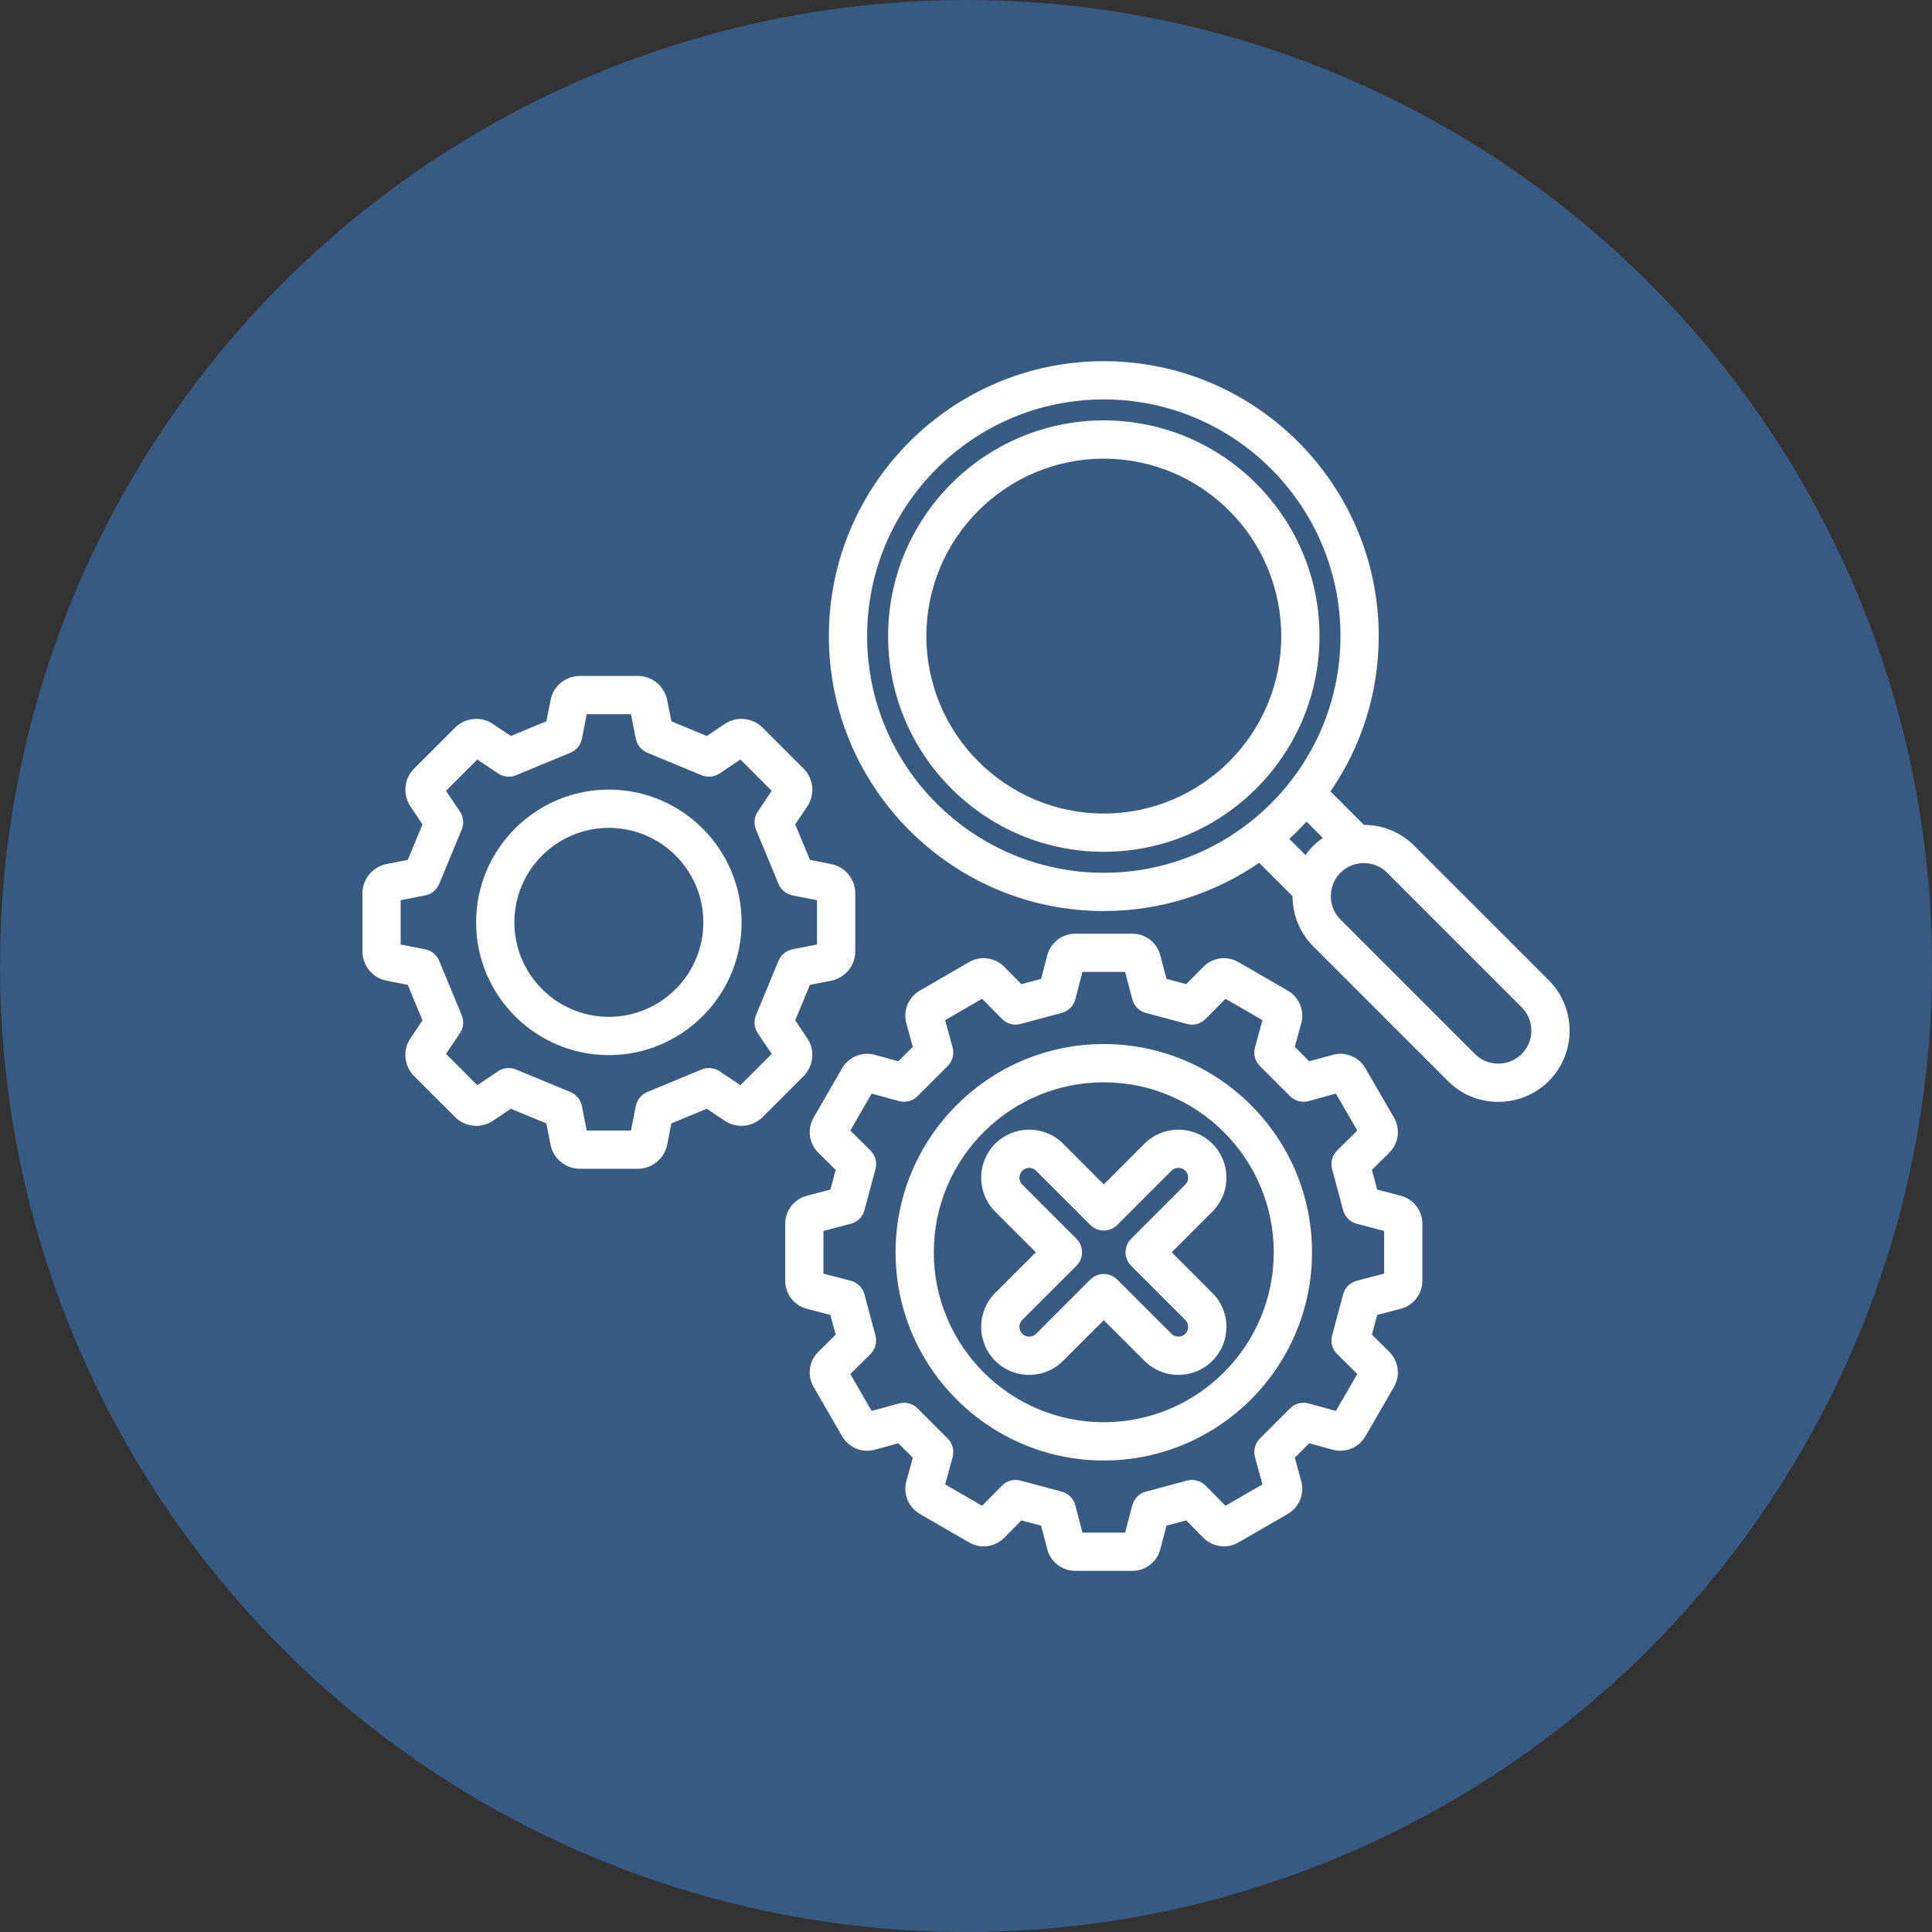
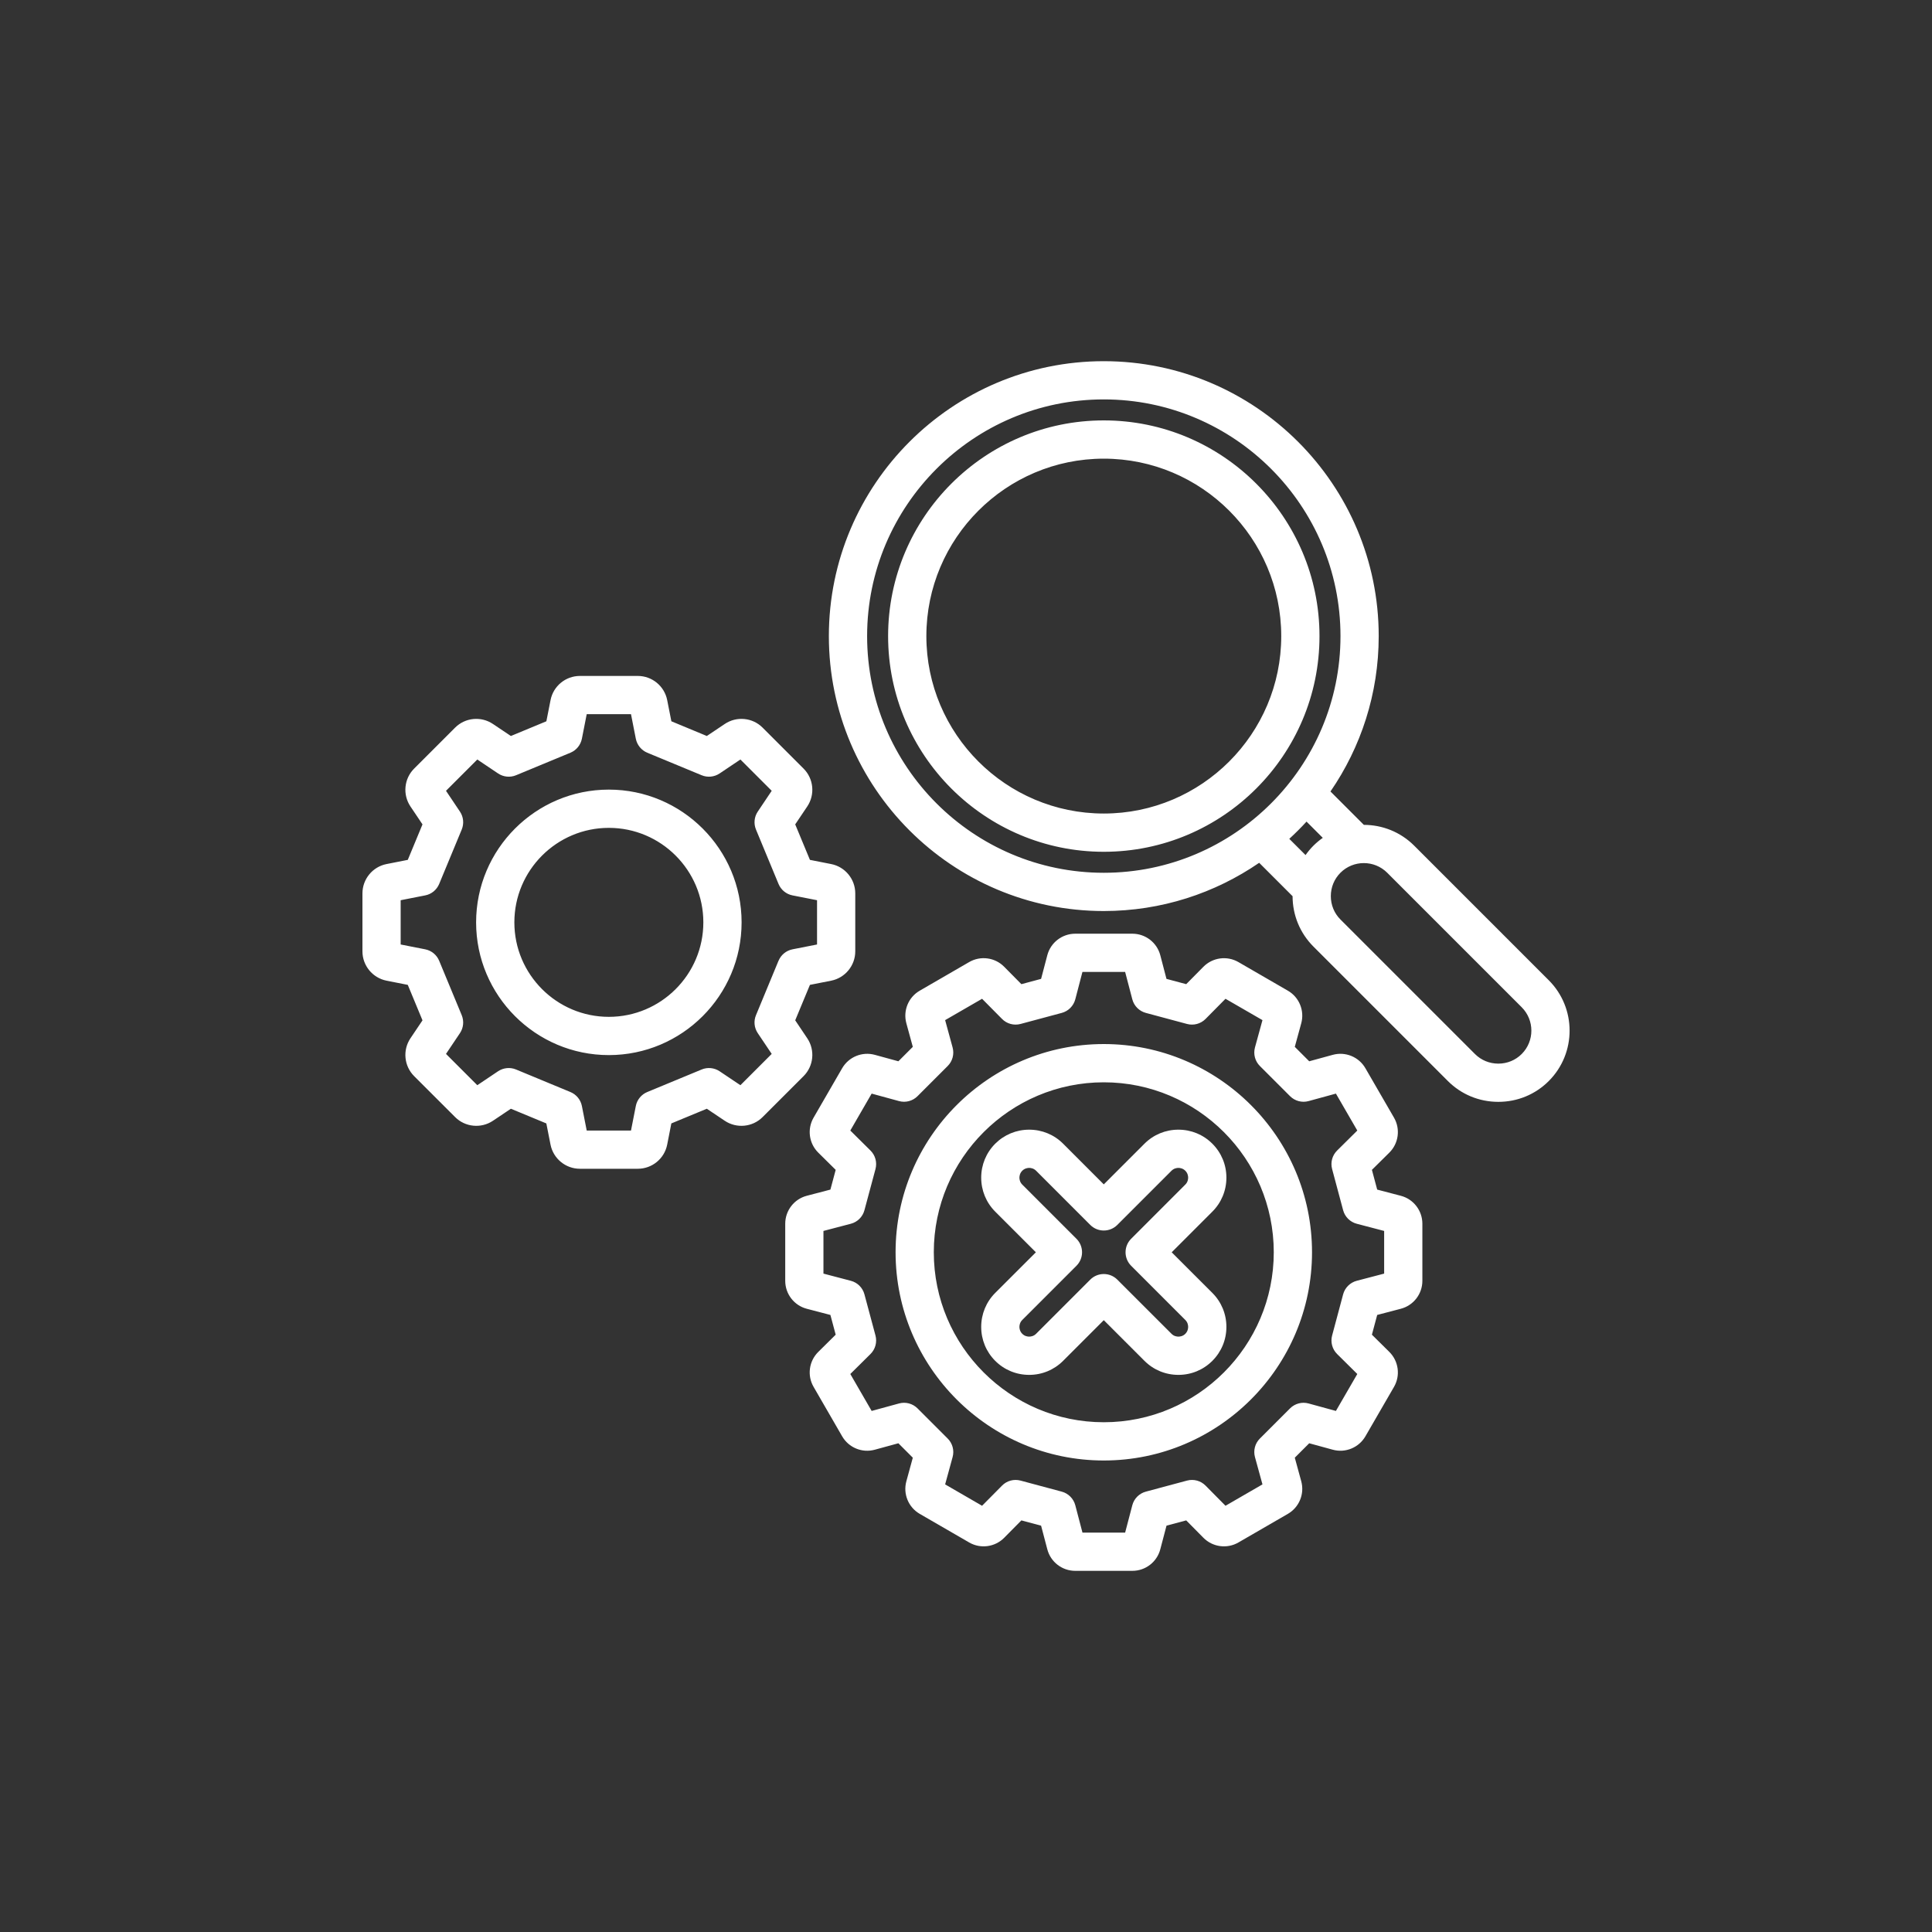
<svg xmlns="http://www.w3.org/2000/svg" width="60" height="60" viewBox="0 0 60 60" fill="none">
  <rect x="0" y="0" width="60" height="60" fill="#333333" stroke="none" />
-   <circle cx="30" cy="30" r="30" fill="#385B83" />
  <g clip-path="url(#clip0_51_952)">
    <path d="M25.071 32.246L24.696 31.687L25.153 30.586L25.812 30.456C26.246 30.37 26.561 29.987 26.561 29.545V27.745C26.561 27.302 26.246 26.919 25.812 26.834L25.153 26.704L24.696 25.602L25.071 25.044C25.317 24.676 25.269 24.183 24.956 23.87L23.683 22.597C23.371 22.284 22.877 22.236 22.509 22.483L21.951 22.857L20.85 22.4L20.72 21.741C20.634 21.307 20.251 20.992 19.808 20.992H18.009C17.566 20.992 17.183 21.307 17.098 21.741L16.968 22.4L15.866 22.857L15.308 22.483C14.94 22.236 14.447 22.284 14.134 22.597L12.861 23.87C12.548 24.183 12.5 24.676 12.746 25.044L13.121 25.602L12.664 26.704L12.005 26.834C11.571 26.919 11.256 27.302 11.256 27.745V29.545C11.256 29.987 11.571 30.37 12.005 30.456L12.664 30.586L13.121 31.688L12.746 32.246C12.5 32.613 12.548 33.107 12.861 33.42L14.134 34.692C14.446 35.005 14.94 35.053 15.308 34.807L15.866 34.433L16.967 34.889L17.097 35.548C17.183 35.982 17.566 36.297 18.009 36.297H19.808C20.251 36.297 20.634 35.983 20.72 35.548L20.849 34.889L21.951 34.433L22.509 34.807C22.877 35.053 23.371 35.005 23.683 34.692L24.956 33.42C25.269 33.107 25.317 32.613 25.071 32.246L25.071 32.246ZM24.177 29.838L23.478 31.527C23.401 31.71 23.422 31.92 23.533 32.085L23.966 32.73L22.994 33.702L22.348 33.269C22.183 33.159 21.974 33.138 21.791 33.214L20.101 33.914C19.918 33.99 19.784 34.153 19.746 34.347L19.596 35.11H18.221L18.071 34.347C18.032 34.153 17.899 33.99 17.715 33.914L16.026 33.214C15.843 33.138 15.633 33.159 15.468 33.269L14.823 33.702L13.851 32.73L14.284 32.085C14.395 31.92 14.415 31.71 14.339 31.527L13.639 29.838C13.563 29.654 13.401 29.521 13.206 29.482L12.443 29.332V27.957L13.206 27.807C13.401 27.769 13.563 27.635 13.639 27.452L14.339 25.763C14.415 25.579 14.395 25.37 14.284 25.205L13.851 24.559L14.823 23.587L15.468 24.02C15.633 24.131 15.843 24.152 16.026 24.076L17.716 23.376C17.899 23.3 18.032 23.137 18.071 22.942L18.221 22.179H19.596L19.746 22.942C19.785 23.137 19.918 23.3 20.101 23.376L21.791 24.076C21.974 24.152 22.183 24.131 22.349 24.02L22.994 23.587L23.966 24.559L23.533 25.205C23.422 25.37 23.402 25.579 23.478 25.763L24.178 27.452C24.254 27.635 24.416 27.769 24.611 27.807L25.374 27.957V29.332L24.611 29.482C24.416 29.521 24.254 29.654 24.178 29.838H24.177ZM18.908 24.522C16.635 24.522 14.786 26.372 14.786 28.645C14.786 30.918 16.635 32.767 18.908 32.767C21.181 32.767 23.031 30.918 23.031 28.645C23.031 26.372 21.181 24.522 18.908 24.522ZM18.908 31.579C17.29 31.579 15.974 30.263 15.974 28.645C15.974 27.026 17.29 25.71 18.908 25.71C20.527 25.71 21.843 27.026 21.843 28.645C21.843 30.263 20.527 31.579 18.908 31.579ZM43.503 37.136L42.77 36.944L42.606 36.331L43.146 35.797C43.436 35.51 43.496 35.063 43.292 34.71L42.404 33.175C42.2 32.822 41.783 32.651 41.39 32.759L40.659 32.959L40.211 32.511L40.411 31.78C40.519 31.387 40.348 30.969 39.995 30.766L38.46 29.878C38.107 29.674 37.66 29.734 37.373 30.024L36.839 30.564L36.226 30.4L36.034 29.666C35.931 29.272 35.574 28.997 35.166 28.997H33.393C32.985 28.997 32.628 29.272 32.525 29.666L32.332 30.4L31.72 30.564L31.186 30.024C30.899 29.733 30.452 29.673 30.098 29.878L28.564 30.766C28.211 30.969 28.04 31.386 28.148 31.78L28.348 32.511L27.9 32.959L27.169 32.759C26.776 32.651 26.359 32.822 26.154 33.175L25.267 34.709C25.062 35.063 25.122 35.51 25.413 35.797L25.953 36.331L25.789 36.944L25.055 37.136C24.661 37.239 24.386 37.596 24.386 38.004V39.777C24.386 40.185 24.661 40.542 25.055 40.645L25.789 40.837L25.953 41.45L25.413 41.984C25.122 42.271 25.062 42.718 25.267 43.071L26.154 44.606C26.358 44.959 26.775 45.13 27.168 45.022L27.9 44.822L28.348 45.27L28.148 46.002C28.04 46.394 28.211 46.811 28.564 47.015L30.099 47.903C30.452 48.107 30.899 48.047 31.186 47.757L31.72 47.217L32.332 47.381L32.525 48.114C32.628 48.509 32.985 48.784 33.393 48.784H35.166C35.574 48.784 35.931 48.509 36.034 48.114L36.227 47.381L36.839 47.217L37.373 47.757C37.66 48.047 38.107 48.107 38.46 47.903L39.995 47.015C40.348 46.811 40.519 46.394 40.411 46.001L40.211 45.27L40.659 44.822L41.391 45.022C41.783 45.13 42.2 44.958 42.404 44.606L43.292 43.071C43.496 42.718 43.436 42.271 43.146 41.984L42.606 41.45L42.77 40.837L43.503 40.645C43.898 40.542 44.173 40.185 44.173 39.777V38.004C44.173 37.596 43.898 37.239 43.503 37.136ZM42.986 39.553L42.135 39.776C41.929 39.83 41.767 39.991 41.712 40.197L41.37 41.476C41.315 41.681 41.374 41.901 41.526 42.051L42.152 42.671L41.488 43.818L40.64 43.586C40.434 43.529 40.214 43.588 40.063 43.739L39.127 44.675C38.976 44.825 38.918 45.045 38.974 45.251L39.207 46.099L38.059 46.763L37.44 46.137C37.29 45.985 37.07 45.926 36.864 45.981L35.586 46.324C35.38 46.379 35.219 46.54 35.165 46.746L34.942 47.597H33.617L33.394 46.746C33.339 46.54 33.179 46.379 32.973 46.324L31.694 45.981C31.488 45.926 31.268 45.985 31.119 46.137L30.499 46.763L29.352 46.099L29.584 45.251C29.641 45.045 29.582 44.825 29.431 44.675L28.495 43.739C28.345 43.588 28.124 43.529 27.919 43.586L27.07 43.818L26.407 42.671L27.033 42.051C27.185 41.901 27.244 41.682 27.189 41.476L26.846 40.197C26.791 39.991 26.63 39.83 26.423 39.776L25.573 39.553V38.228L26.423 38.005C26.63 37.951 26.791 37.79 26.846 37.584L27.189 36.306C27.244 36.099 27.185 35.88 27.033 35.73L26.407 35.11L27.07 33.963L27.919 34.195C28.124 34.252 28.345 34.193 28.495 34.042L29.431 33.106C29.582 32.956 29.64 32.736 29.584 32.53L29.352 31.681L30.499 31.018L31.119 31.644C31.268 31.796 31.488 31.855 31.694 31.8L32.973 31.457C33.179 31.402 33.339 31.241 33.394 31.035L33.616 30.184H34.942L35.165 31.035C35.219 31.241 35.38 31.402 35.586 31.457L36.864 31.8C37.07 31.855 37.29 31.796 37.44 31.644L38.059 31.018L39.207 31.681L38.974 32.53C38.918 32.736 38.976 32.956 39.127 33.106L40.063 34.042C40.214 34.193 40.434 34.252 40.64 34.195L41.488 33.963L42.152 35.11L41.526 35.73C41.374 35.88 41.314 36.099 41.37 36.306L41.712 37.584C41.767 37.79 41.929 37.951 42.135 38.005L42.986 38.228V39.553H42.986ZM48.098 30.442L43.92 26.264C43.489 25.833 42.923 25.617 42.356 25.617L41.319 24.58C42.264 23.206 42.817 21.544 42.817 19.755C42.817 15.047 38.987 11.217 34.279 11.217C29.571 11.217 25.741 15.047 25.741 19.755C25.741 24.463 29.572 28.293 34.279 28.293C36.069 28.293 37.731 27.739 39.105 26.795L40.142 27.832C40.143 28.424 40.373 28.979 40.789 29.396L44.966 33.573C45.383 33.99 45.939 34.219 46.532 34.219C47.125 34.219 47.681 33.99 48.098 33.573C48.961 32.71 48.961 31.305 48.098 30.442ZM26.929 19.755C26.929 15.702 30.226 12.404 34.279 12.404C38.332 12.404 41.63 15.702 41.63 19.755C41.63 23.808 38.332 27.105 34.279 27.105C30.226 27.105 26.929 23.808 26.929 19.755ZM40.575 25.515L41.08 26.02C40.978 26.092 40.88 26.173 40.789 26.264C40.698 26.355 40.617 26.453 40.545 26.555L40.04 26.051C40.226 25.88 40.405 25.702 40.575 25.516V25.515ZM47.258 32.733C47.065 32.926 46.807 33.032 46.532 33.032C46.257 33.032 45.999 32.926 45.806 32.733L41.629 28.556C41.436 28.363 41.33 28.105 41.33 27.83C41.33 27.555 41.436 27.297 41.629 27.104C41.829 26.904 42.092 26.804 42.355 26.804C42.618 26.804 42.88 26.904 43.081 27.104L47.258 31.281C47.658 31.682 47.658 32.333 47.258 32.733ZM34.279 13.056C30.586 13.056 27.581 16.061 27.581 19.755C27.581 23.448 30.586 26.453 34.279 26.453C37.973 26.453 40.978 23.448 40.978 19.755C40.978 16.061 37.973 13.056 34.279 13.056ZM34.279 25.265C31.241 25.265 28.769 22.793 28.769 19.755C28.769 16.716 31.241 14.244 34.279 14.244C37.318 14.244 39.79 16.716 39.79 19.755C39.79 22.793 37.318 25.265 34.279 25.265ZM34.279 32.424C30.714 32.424 27.813 35.325 27.813 38.89C27.813 42.456 30.714 45.357 34.279 45.357C37.845 45.357 40.746 42.456 40.746 38.89C40.746 35.325 37.845 32.424 34.279 32.424ZM34.279 44.169C31.369 44.169 29 41.801 29 38.89C29 35.98 31.369 33.612 34.279 33.612C37.19 33.612 39.558 35.98 39.558 38.89C39.558 41.801 37.19 44.169 34.279 44.169ZM38.087 36.573C38.087 36.174 37.932 35.8 37.651 35.519C37.37 35.238 36.996 35.083 36.596 35.083C36.197 35.083 35.823 35.238 35.542 35.519L34.279 36.782L33.017 35.519C32.736 35.238 32.361 35.083 31.962 35.083C31.563 35.083 31.189 35.238 30.907 35.519C30.627 35.8 30.472 36.174 30.472 36.573C30.472 36.972 30.627 37.347 30.907 37.628L32.17 38.891L30.907 40.153C30.627 40.434 30.472 40.809 30.472 41.208C30.472 41.607 30.627 41.981 30.907 42.262C31.188 42.543 31.563 42.698 31.962 42.698C32.361 42.698 32.735 42.543 33.016 42.262L34.279 40.999L35.542 42.262C35.823 42.543 36.197 42.698 36.596 42.698C36.996 42.698 37.37 42.543 37.651 42.262C37.932 41.981 38.087 41.607 38.087 41.208C38.087 40.809 37.932 40.434 37.651 40.153L36.388 38.891L37.651 37.628C37.932 37.347 38.087 36.972 38.087 36.573ZM36.811 36.788L35.129 38.471C34.897 38.703 34.897 39.078 35.129 39.31L36.811 40.993C36.888 41.069 36.899 41.16 36.899 41.208C36.899 41.255 36.888 41.346 36.811 41.423C36.735 41.499 36.644 41.51 36.597 41.51C36.549 41.51 36.458 41.499 36.382 41.422L34.699 39.74C34.583 39.624 34.431 39.566 34.279 39.566C34.127 39.566 33.975 39.624 33.859 39.74L32.177 41.422C32.1 41.499 32.009 41.51 31.962 41.51C31.915 41.51 31.824 41.499 31.747 41.422C31.671 41.346 31.659 41.255 31.659 41.208C31.659 41.16 31.671 41.069 31.747 40.993L33.43 39.31C33.541 39.199 33.604 39.048 33.604 38.891C33.604 38.733 33.541 38.582 33.43 38.471L31.747 36.788C31.671 36.712 31.659 36.621 31.659 36.573C31.659 36.526 31.671 36.435 31.747 36.358C31.824 36.282 31.915 36.27 31.962 36.27C32.01 36.27 32.1 36.282 32.177 36.358L33.859 38.041C34.091 38.273 34.467 38.273 34.699 38.041L36.382 36.358C36.458 36.282 36.549 36.27 36.596 36.27C36.644 36.27 36.735 36.282 36.811 36.358C36.888 36.435 36.899 36.526 36.899 36.573C36.899 36.621 36.888 36.712 36.811 36.788H36.811Z" fill="white" />
  </g>
  <defs>
    <clipPath id="clip0_51_952">
      <rect width="38" height="38" fill="white" transform="translate(11 11)" />
    </clipPath>
  </defs>
</svg>